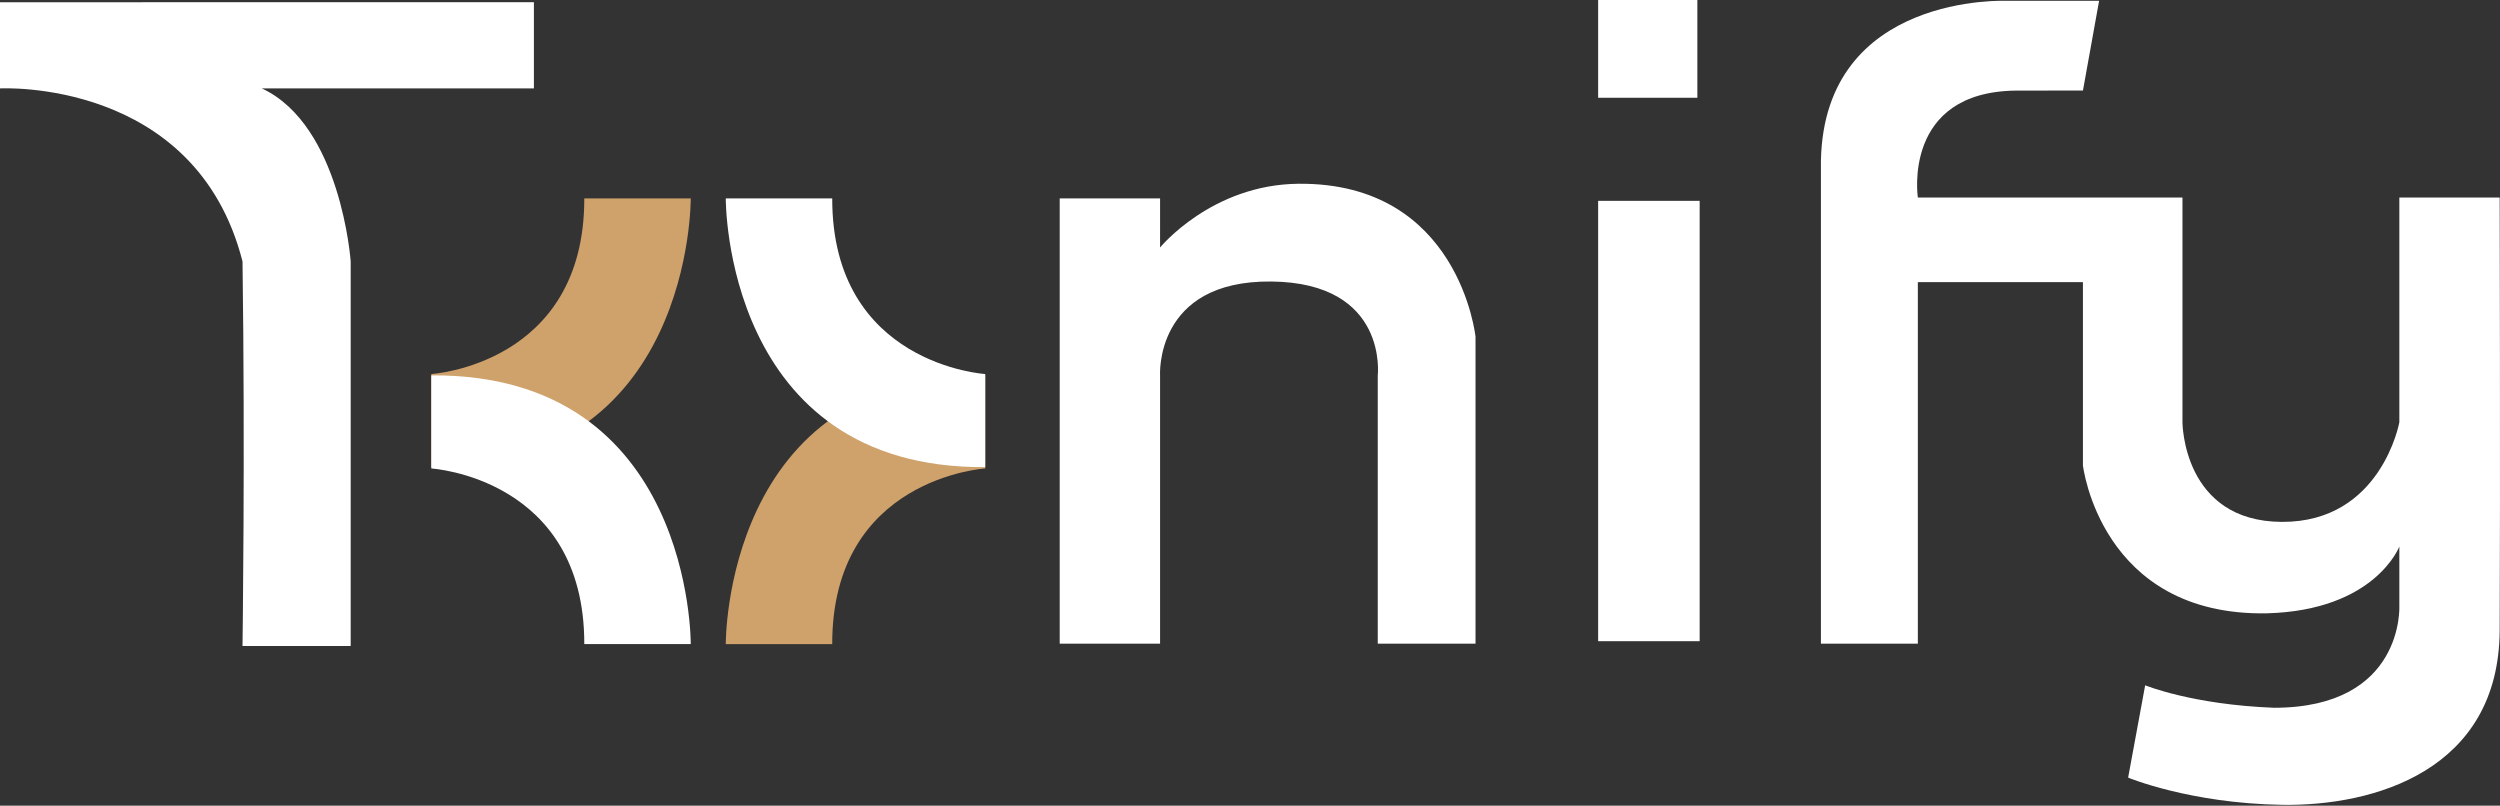
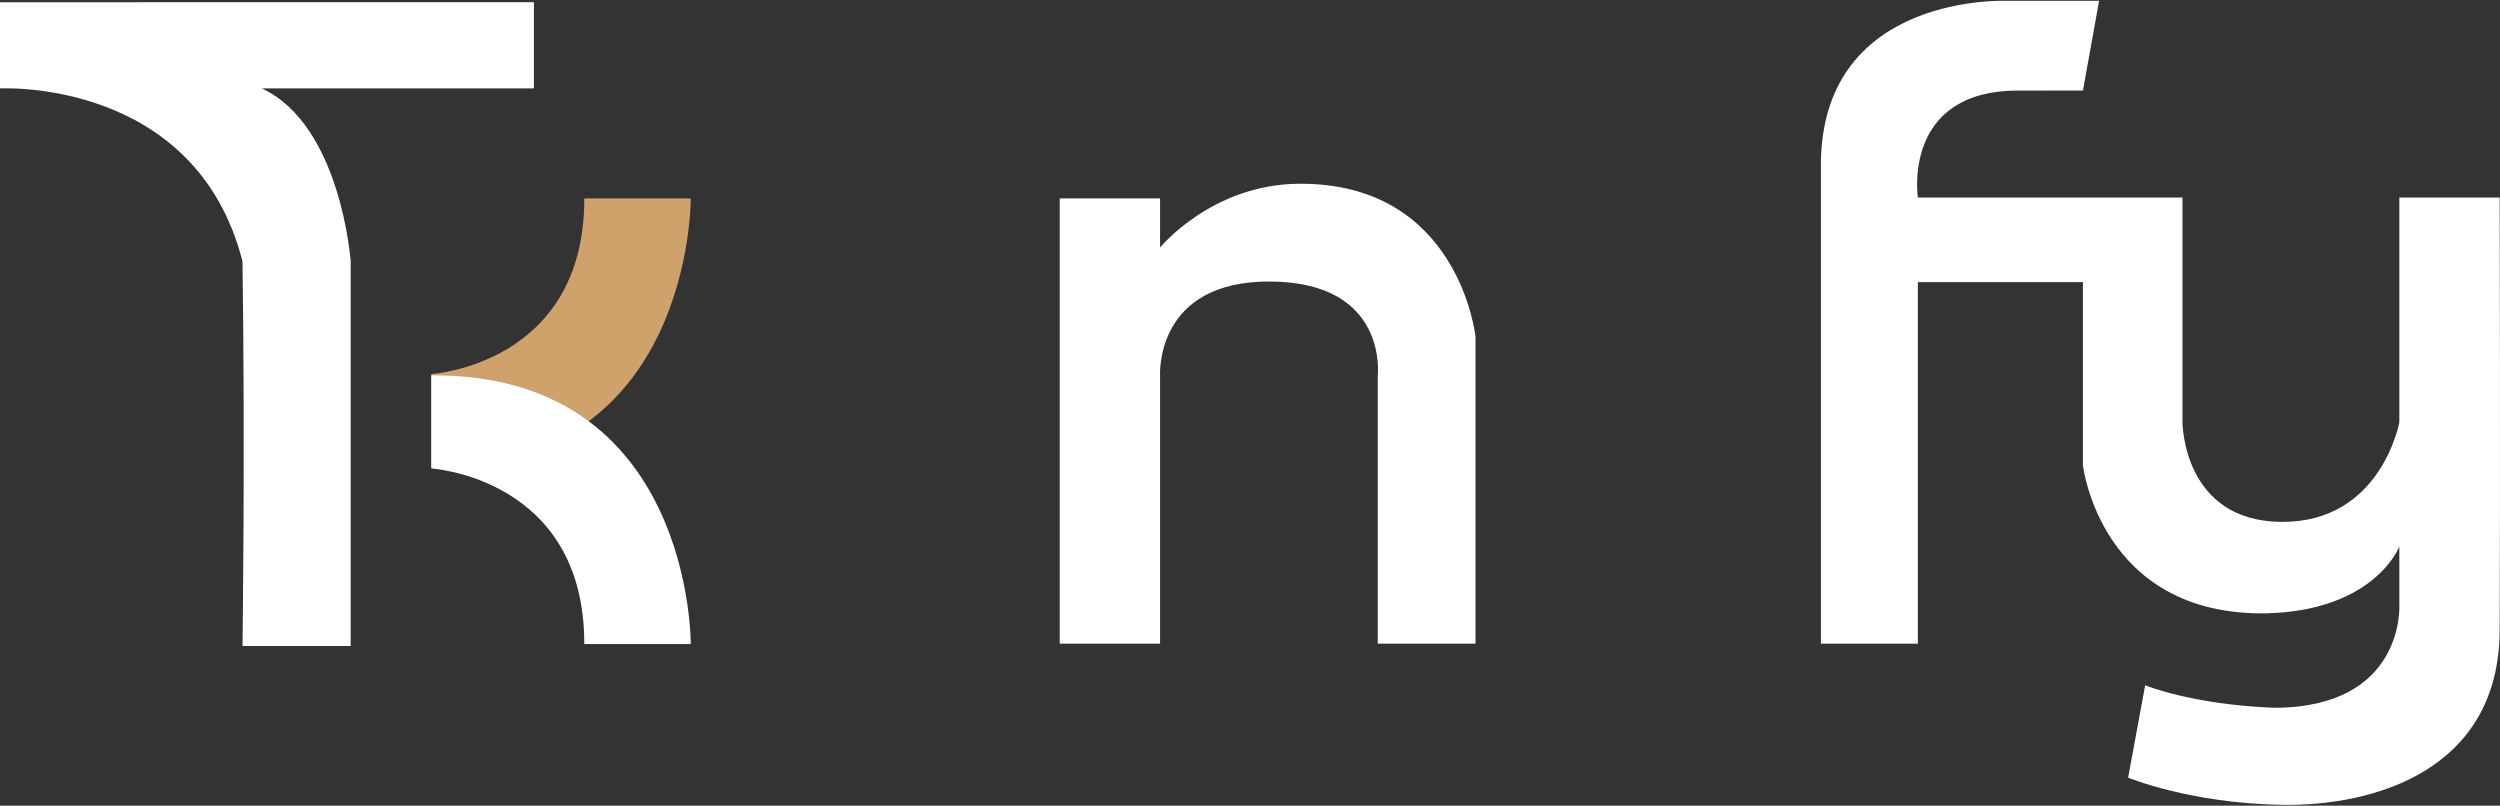
<svg xmlns="http://www.w3.org/2000/svg" viewBox="0 0 1024 330">
  <rect x="0" y="0" width="1024" height="330" fill="#333333" stroke="none" />
  <g id="Group_1" data-name="Group 1" transform="translate(-853.329 -610.601)">
    <path id="Path_1" data-name="Path 1" d="M853.329,452.348v35.3s80.153-4.385,99.335,70.871c1.1,78.426,0,157.516,0,157.516h44.308V558.515s-3.911-55.753-36.393-70.871h111.437v-35.3Z" transform="translate(0 159.169)" fill="#fff" />
    <path id="Path_5" data-name="Path 5" d="M903.127,605.5V567.364s62.763-3.8,62.667-71.935h43.6S1010.288,606.21,903.127,605.5Z" transform="translate(126.865 196.439)" fill="#cfa16b" />
-     <path id="Path_4" data-name="Path 4" d="M1009.391,495.433V533.57s-62.763,3.8-62.667,71.936h-43.6S902.23,494.724,1009.391,495.433Z" transform="translate(247.483 268.919)" fill="#cfa16b" />
    <path id="Path_6" data-name="Path 6" d="M975.682,479.31V661.681h41.11V551.95s-2.475-39.112,45.6-38.6,43.562,38.6,43.562,38.6V661.681H1146V535.99s-6.572-63.306-72.54-62.68c-35.611.338-56.667,26.111-56.667,26.111V479.31Z" transform="translate(311.704 212.558)" fill="#fff" />
-     <path id="Path_7" data-name="Path 7" d="M1037.85,475.279V655.646h41.577V475.279Z" transform="translate(470.079 217.587)" fill="#fff" />
-     <path id="Path_8" data-name="Path 8" d="M1037.85,452.09v40.041h40.641V452.09Z" transform="translate(470.079 158.511)" fill="#fff" />
    <path id="Path_9" data-name="Path 9" d="M1063.571,517.743V715.5h39.7V567.417h67.62V642.5s7.161,61.731,75.242,60.585c44.481-1.17,54.36-27.371,54.36-27.371v24.248s2.181,41.723-51.226,41.812c-33.664-1.283-52.884-9.215-52.884-9.215l-6.977,37.817s25.246,10.547,63,11.147,88.884-14.1,89.181-71.49,0-177.265,0-177.265h-41.095v92.071s-7.4,40.958-48.086,40.793-40.745-40.793-40.745-40.793V532.772H1103.272s-6.549-43.361,40.332-43.8c32.2-.049,27.288,0,27.288,0l6.619-36.768h-37.563S1064.925,448.693,1063.571,517.743Z" transform="translate(535.608 158.734)" fill="#fff" />
    <path id="Path_2" data-name="Path 2" d="M903.127,495.432v38.137s62.763,3.8,62.667,71.935h43.6S1010.288,494.723,903.127,495.432Z" transform="translate(126.865 268.919)" fill="#fff" />
-     <path id="Path_3" data-name="Path 3" d="M1009.391,605.5V567.365s-62.763-3.8-62.667-71.936h-43.6S902.23,606.211,1009.391,605.5Z" transform="translate(247.483 196.439)" fill="#fff" />
  </g>
</svg>